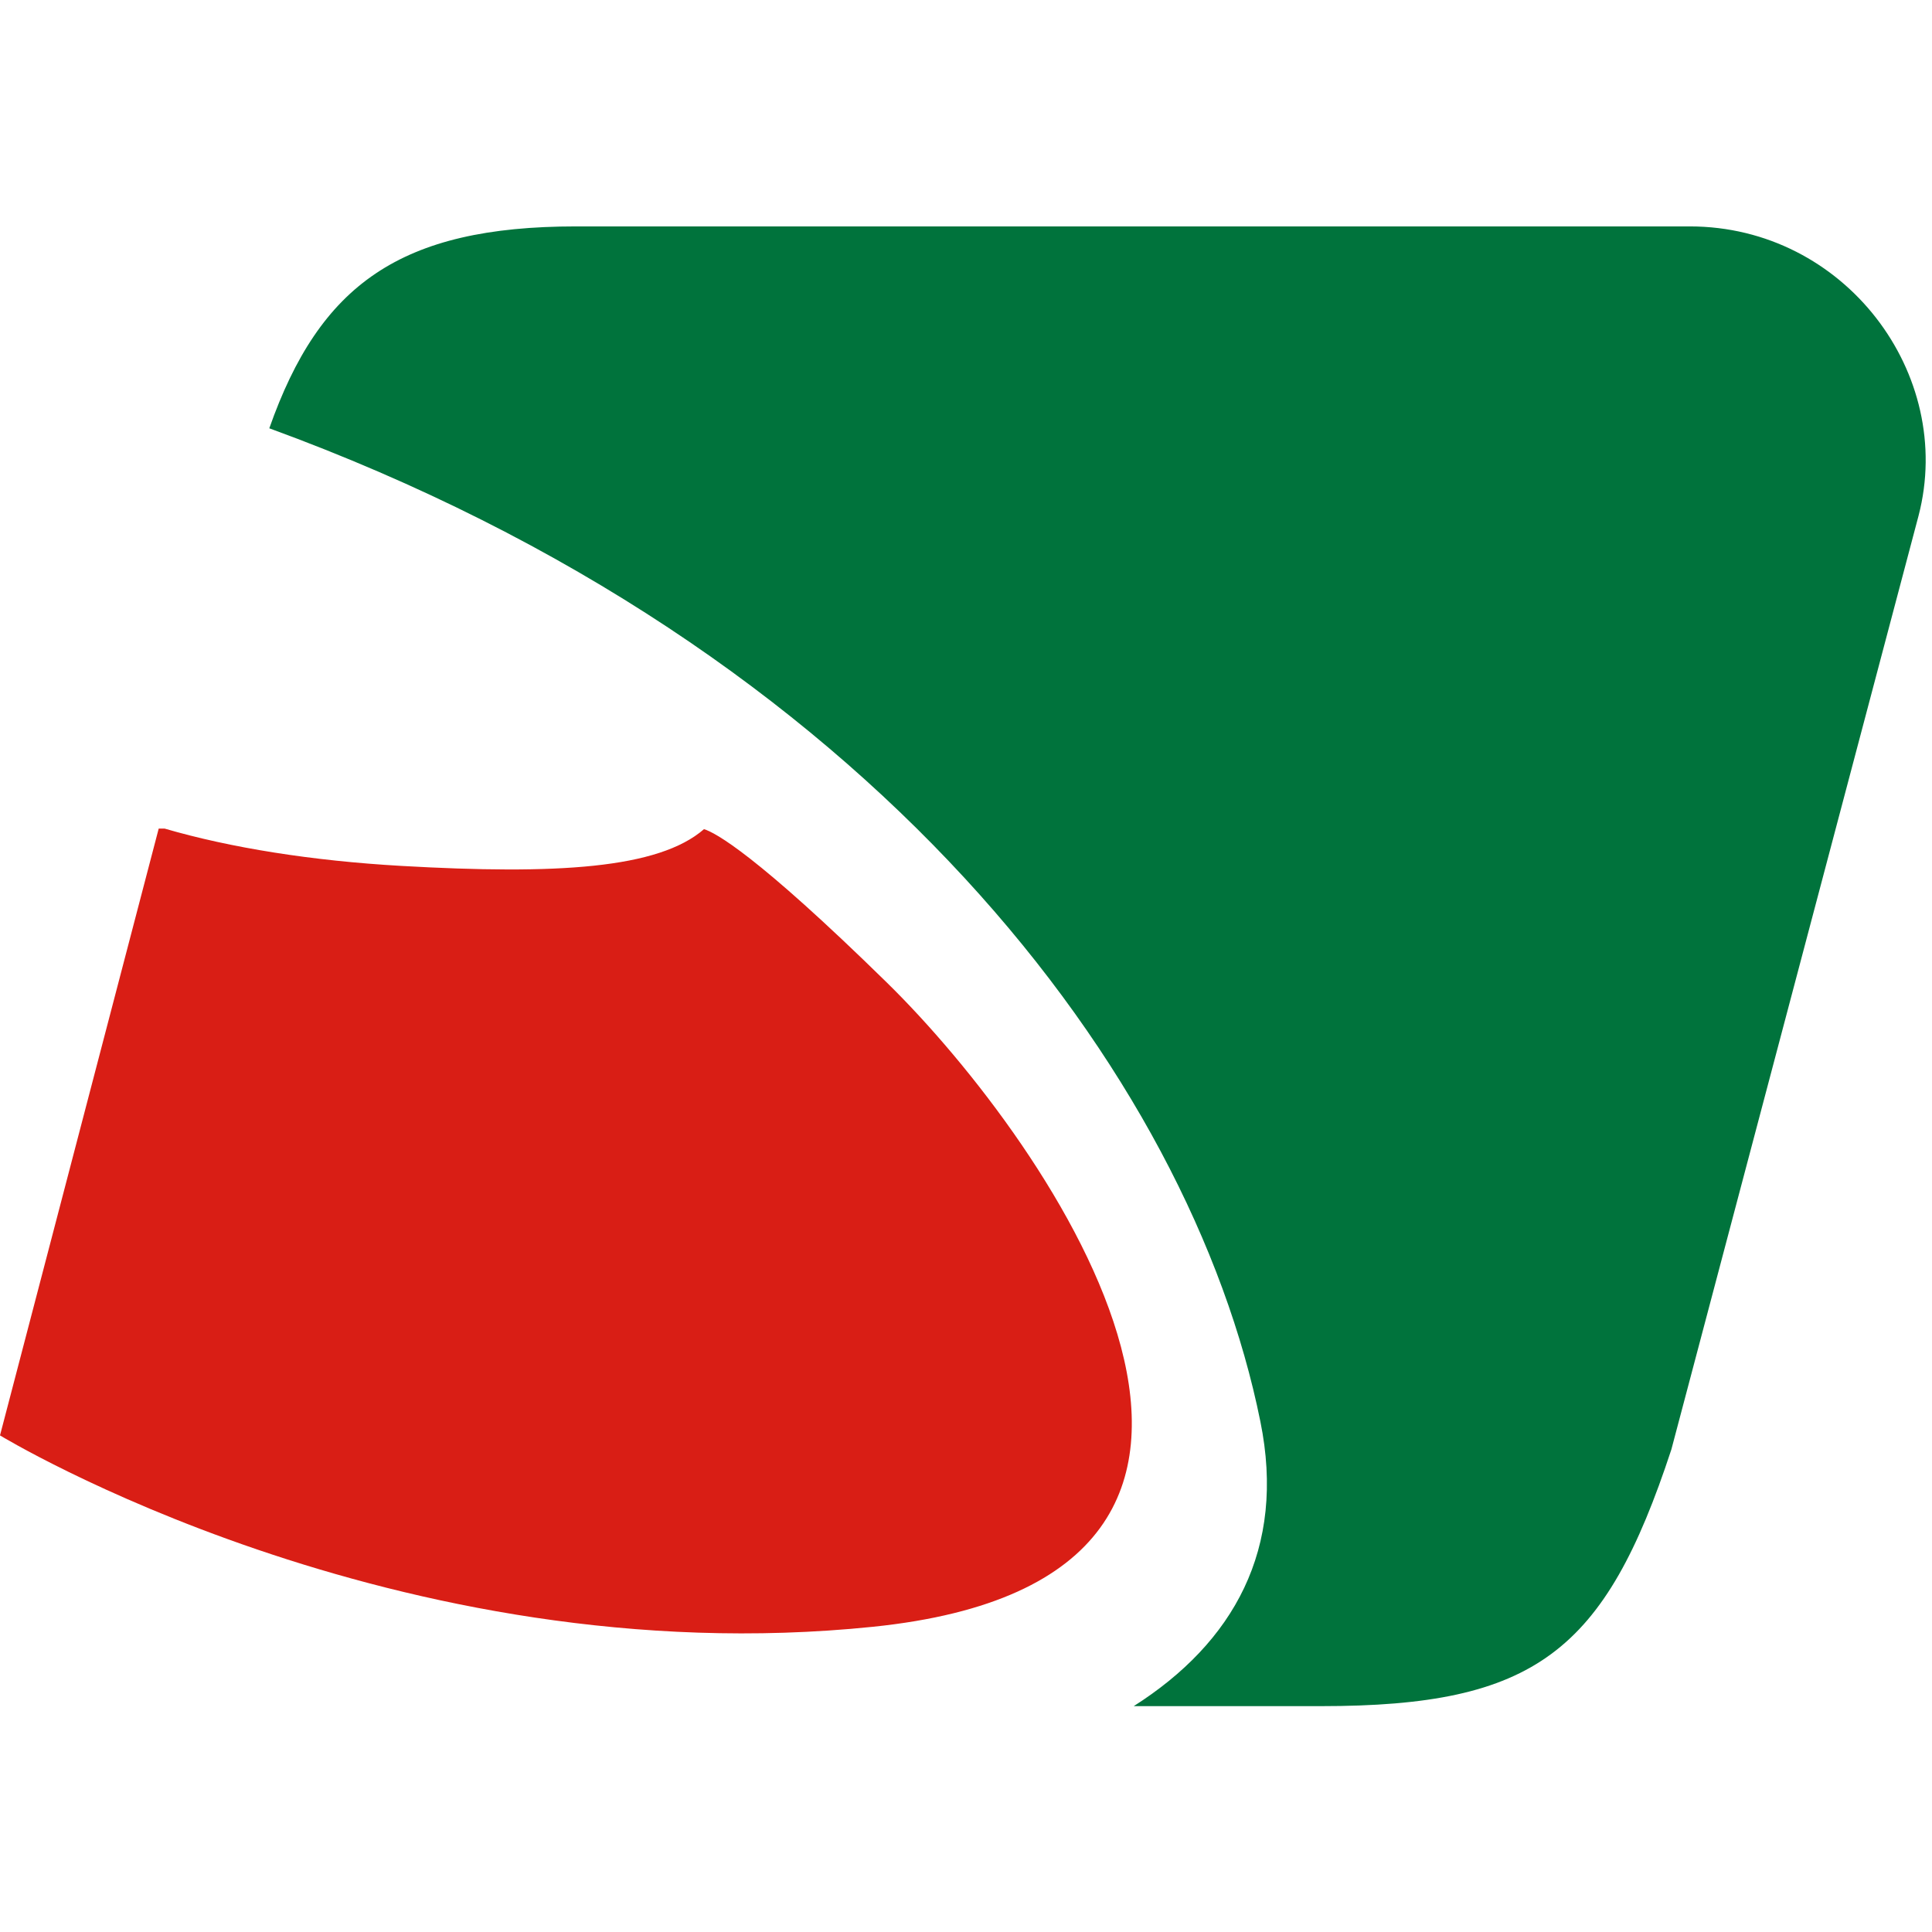
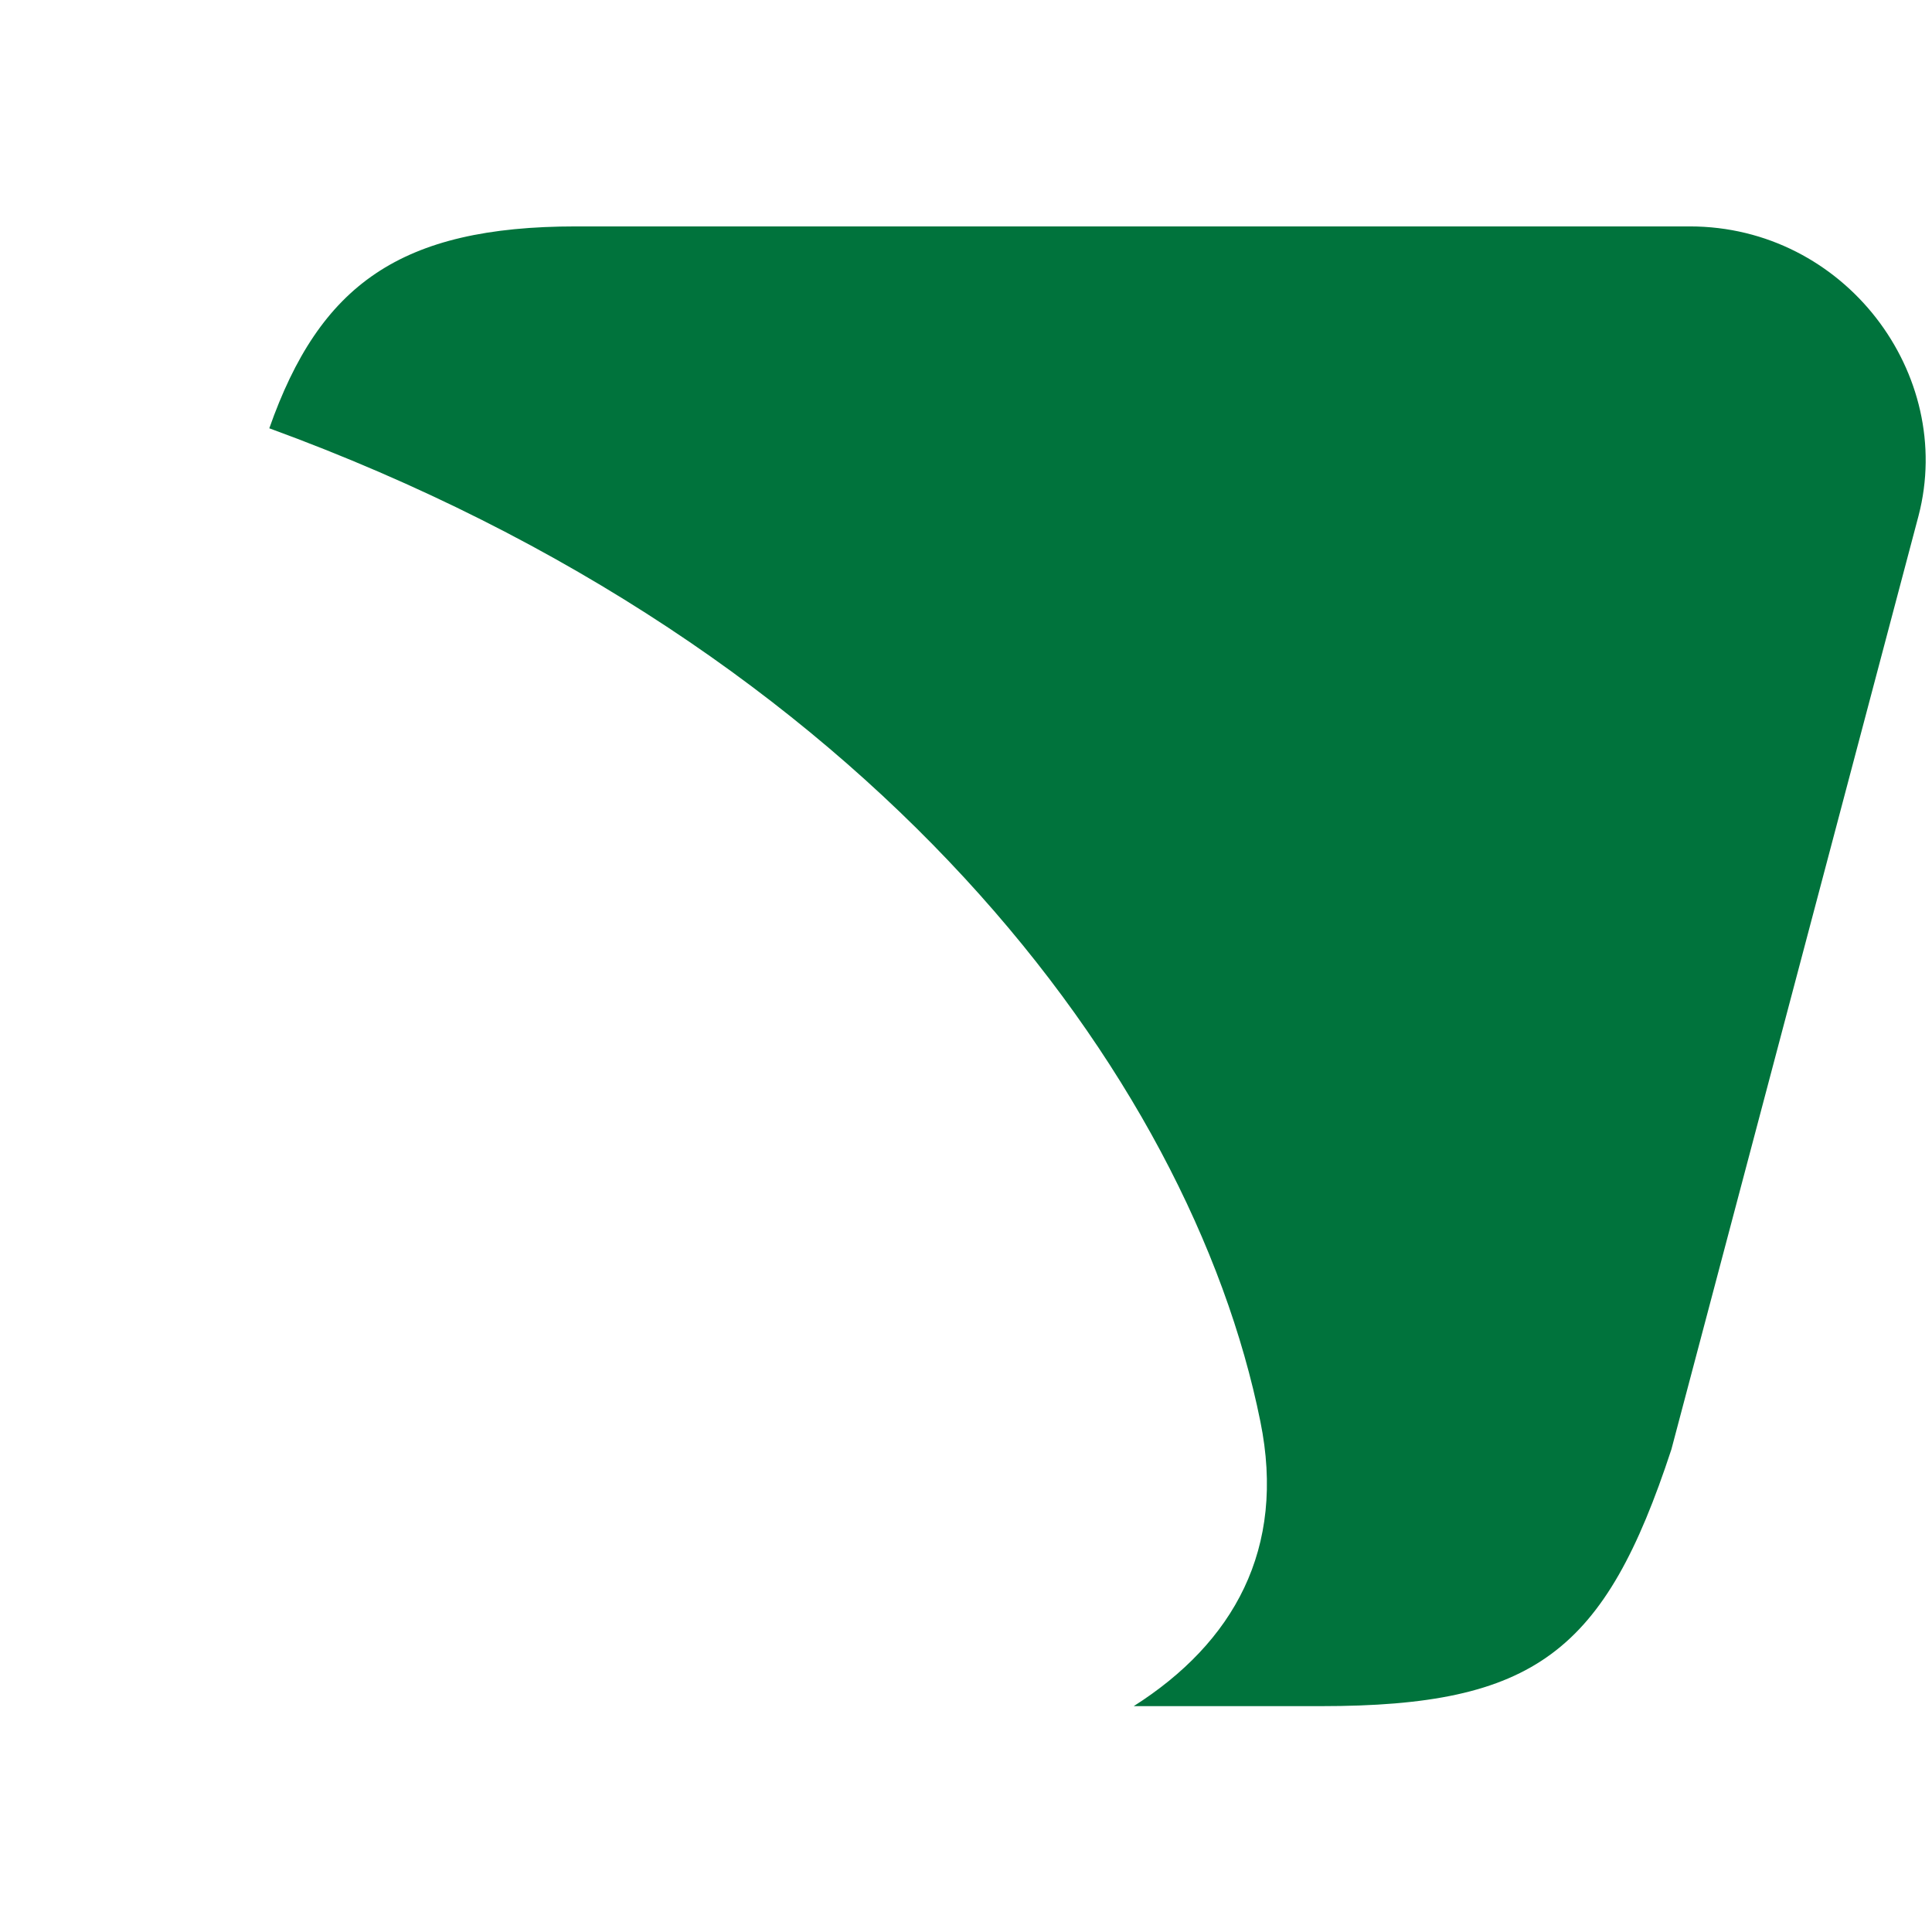
<svg xmlns="http://www.w3.org/2000/svg" width="256" height="256" viewBox="0 0 256 256">
  <g fill="none">
    <path d="M223.906 30h-147.565c-23.321 0-33.968 7.734-40.657 26.751 79.697 29.111 122.083 85.797 131.318 131.591 3.447 16.923-3.576 29.337-16.778 37.73h24.819c28.34 0 37.59-7.134 46.424-34.019l32.747-123.705c4.903-18.789-9.784-38.348-30.308-38.348" fill="#00733C" />
-     <path d="M117.519 130.201c-17.378-17.033-22.758-19.881-24.235-20.334-6.031 5.254-19.562 6.039-40.091 4.871-11.838-.674-22.647-2.395-31.389-4.948h-.774l-21.03 80.408s52.333 31.863 115.664 25.359c63.331-6.503 23.711-63.934 1.856-85.356" fill="#D91E15" />
  </g>
</svg>